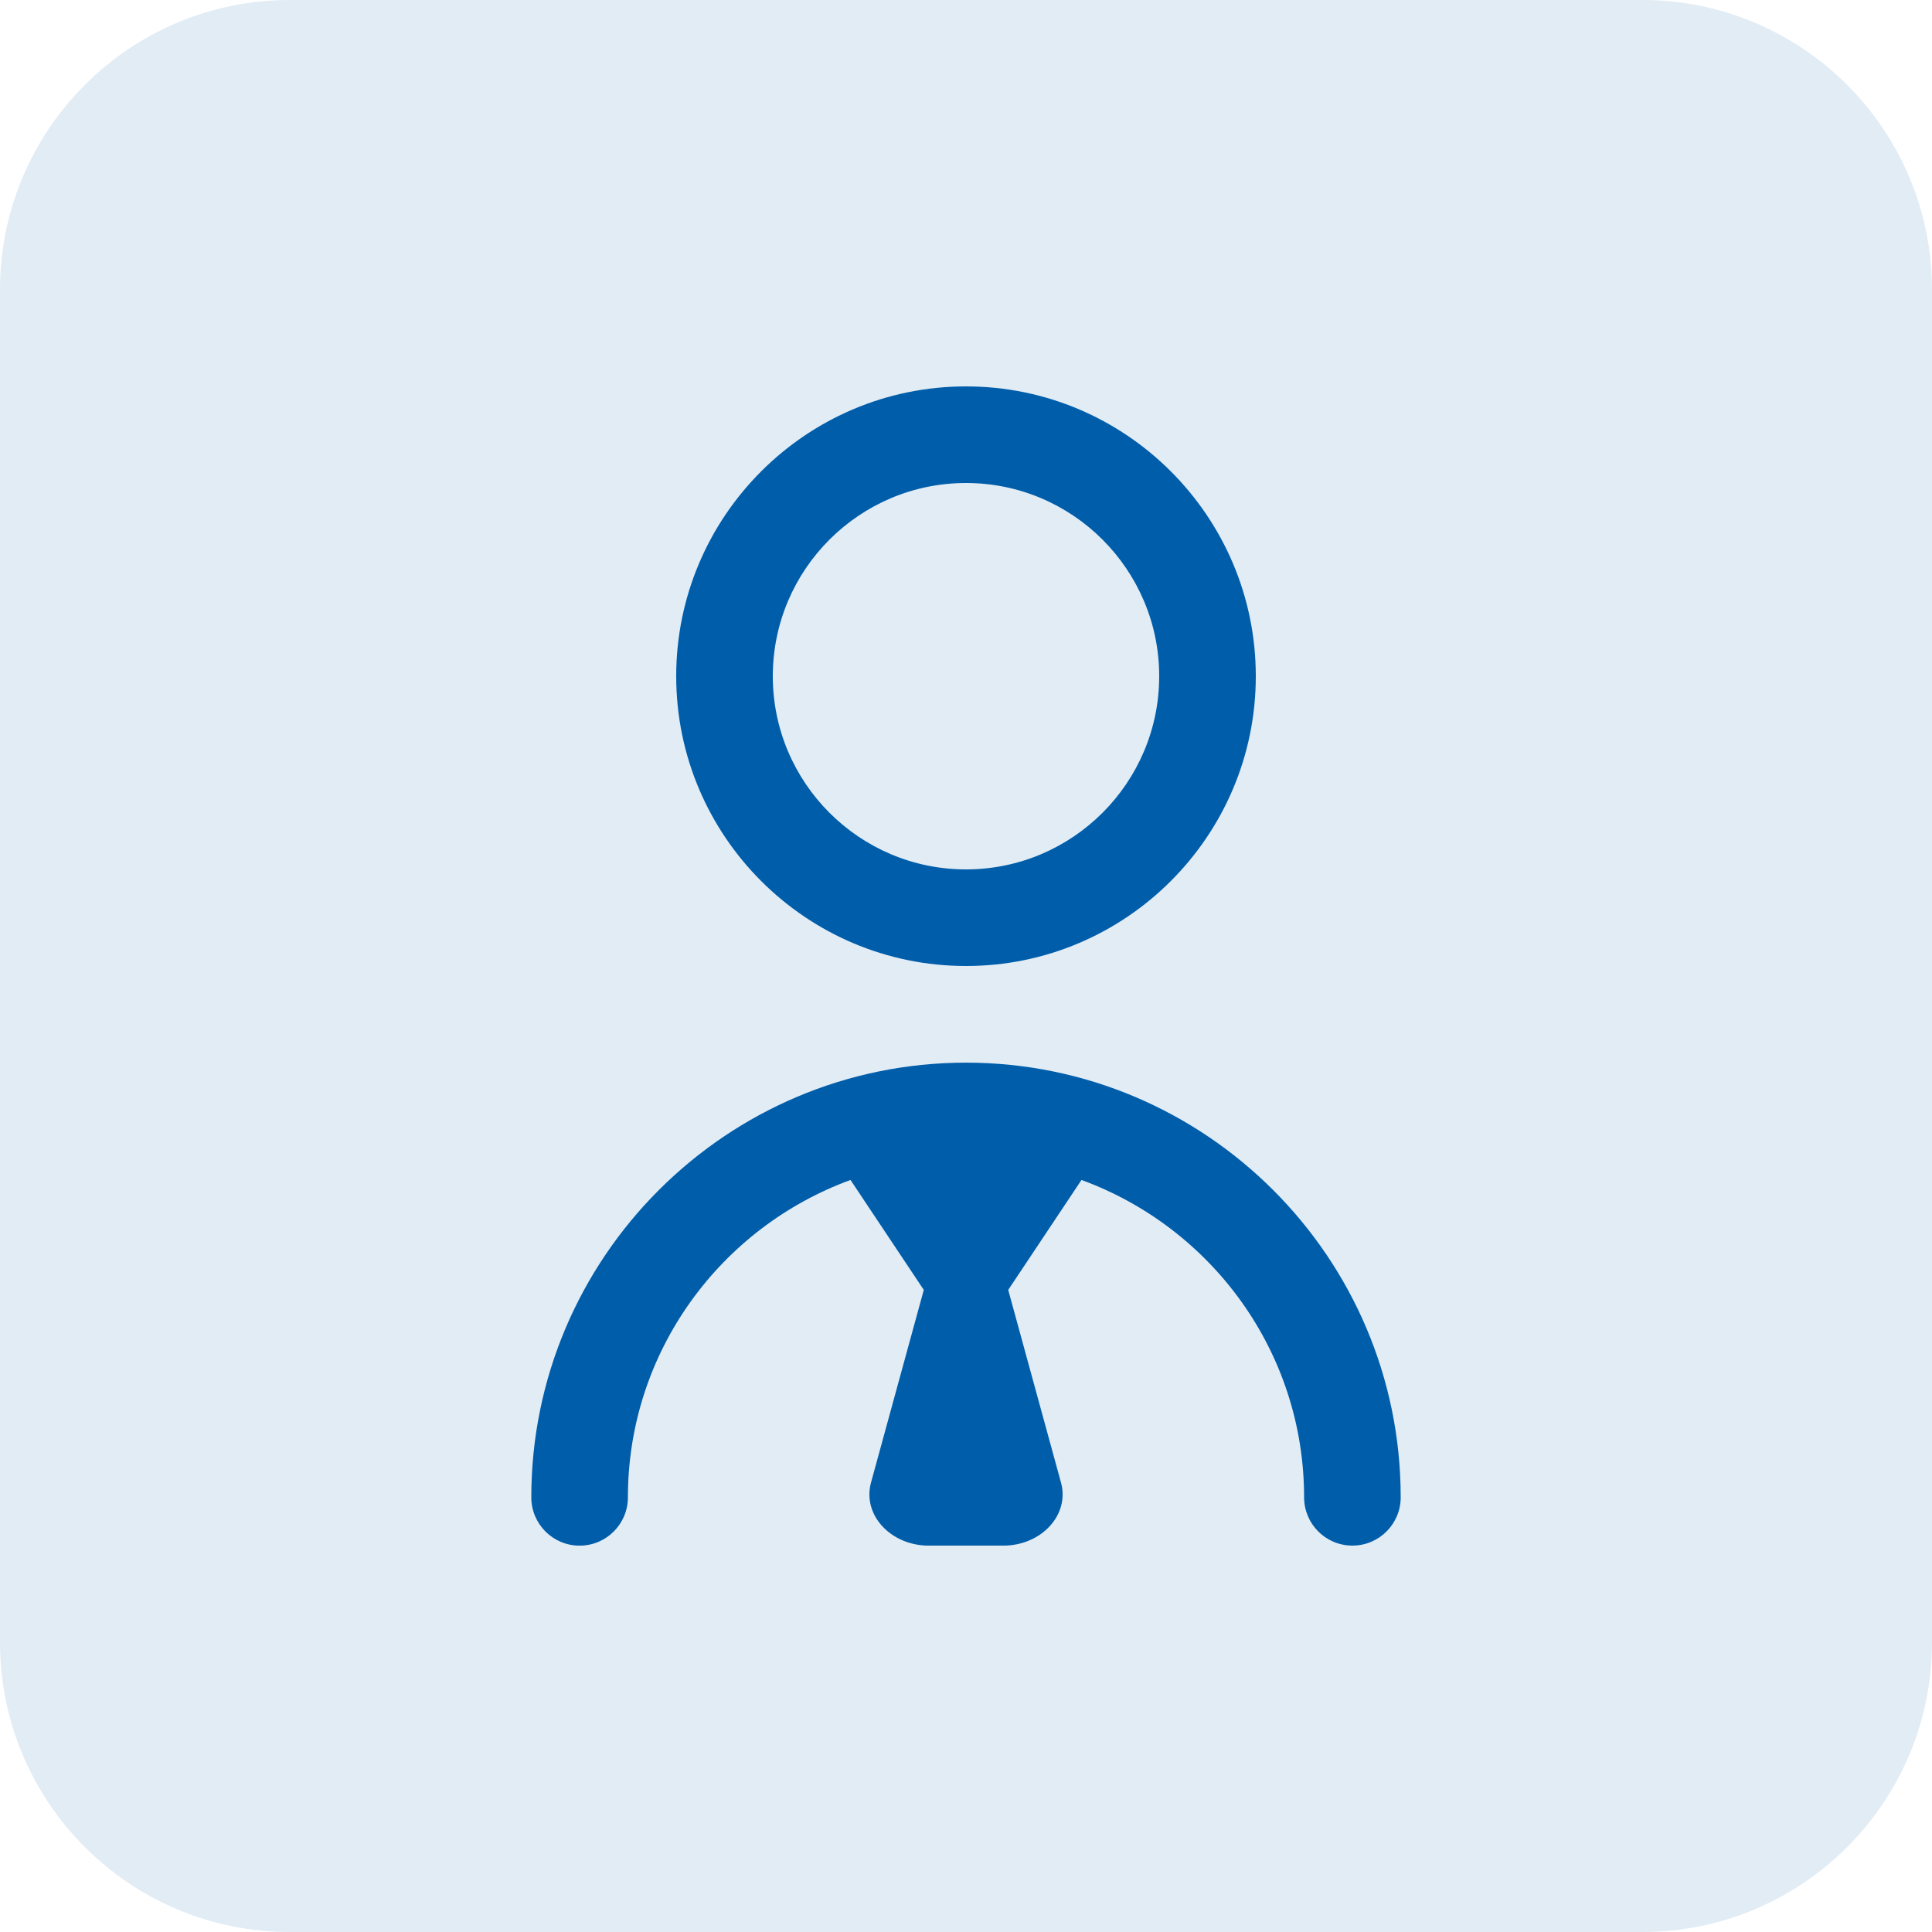
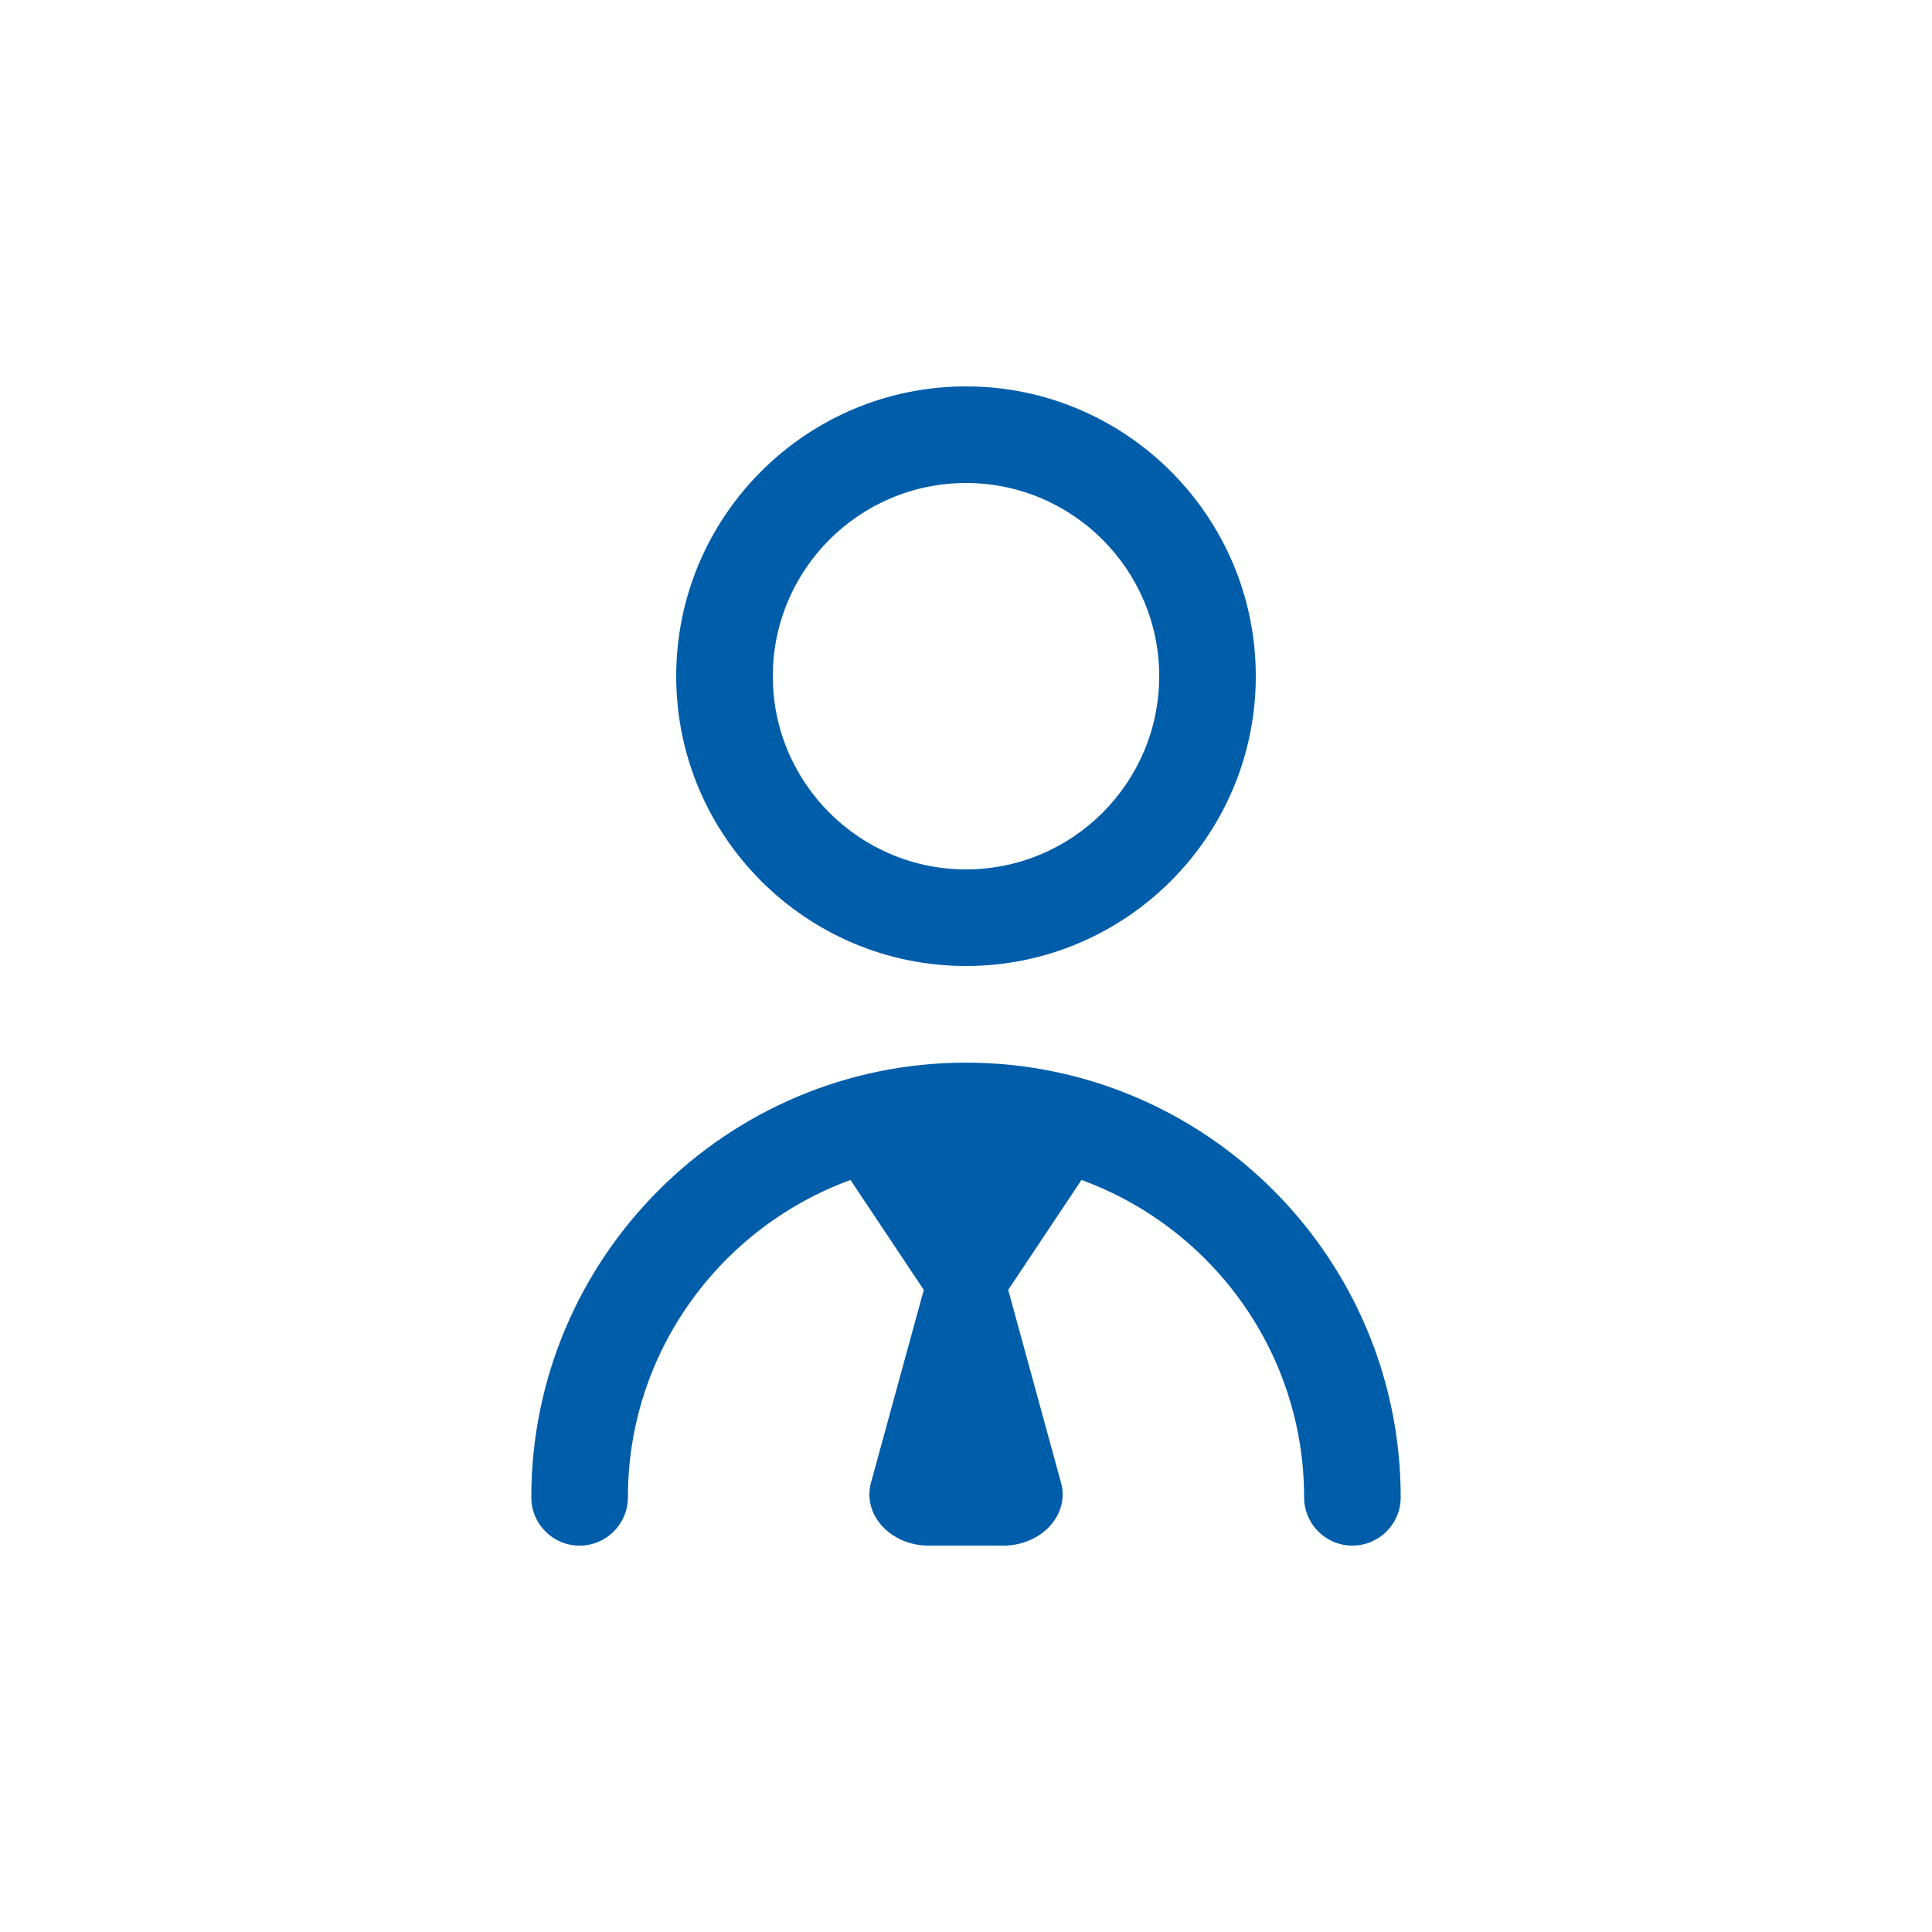
<svg xmlns="http://www.w3.org/2000/svg" width="80" height="80" viewBox="0 0 80 80" fill="none">
  <g opacity="0.12">
-     <path d="M0 12C0 5.373 5.373 0 12 0H68C74.627 0 80 5.373 80 12V68C80 74.627 74.627 80 68 80H12C5.373 80 0 74.627 0 68V12Z" fill="#005DAA" />
-   </g>
+     </g>
  <g clip-path="url(#clip0_5138_12846)">
    <path d="M40 40C46.618 40 52 34.618 52 28C52 21.382 46.618 16 40 16C33.382 16 28 21.382 28 28C28 34.618 33.382 40 40 40ZM40 20C44.412 20 48 23.588 48 28C48 32.412 44.412 36 40 36C35.588 36 32 32.412 32 28C32 23.588 35.588 20 40 20ZM58 62C58 63.104 57.106 64 56 64C54.894 64 54 63.104 54 62C54 55.962 50.15 50.82 44.782 48.86L41.748 53.412L43.934 61.392C44.3 62.724 43.124 64.002 41.532 64.002H38.468C36.876 64.002 35.702 62.724 36.066 61.392L38.252 53.412L35.218 48.86C29.85 50.82 26 55.962 26 62.002C26 63.106 25.104 64.002 24 64.002C22.896 64.002 22 63.106 22 62.002C22 52.078 30.076 44.002 40 44.002C49.924 44.002 58 52.076 58 62Z" fill="#005DAA" />
  </g>
  <defs>
    <clipPath id="clip0_5138_12846">
      <rect width="48" height="48" fill="white" transform="translate(16 16)" />
    </clipPath>
  </defs>
</svg>